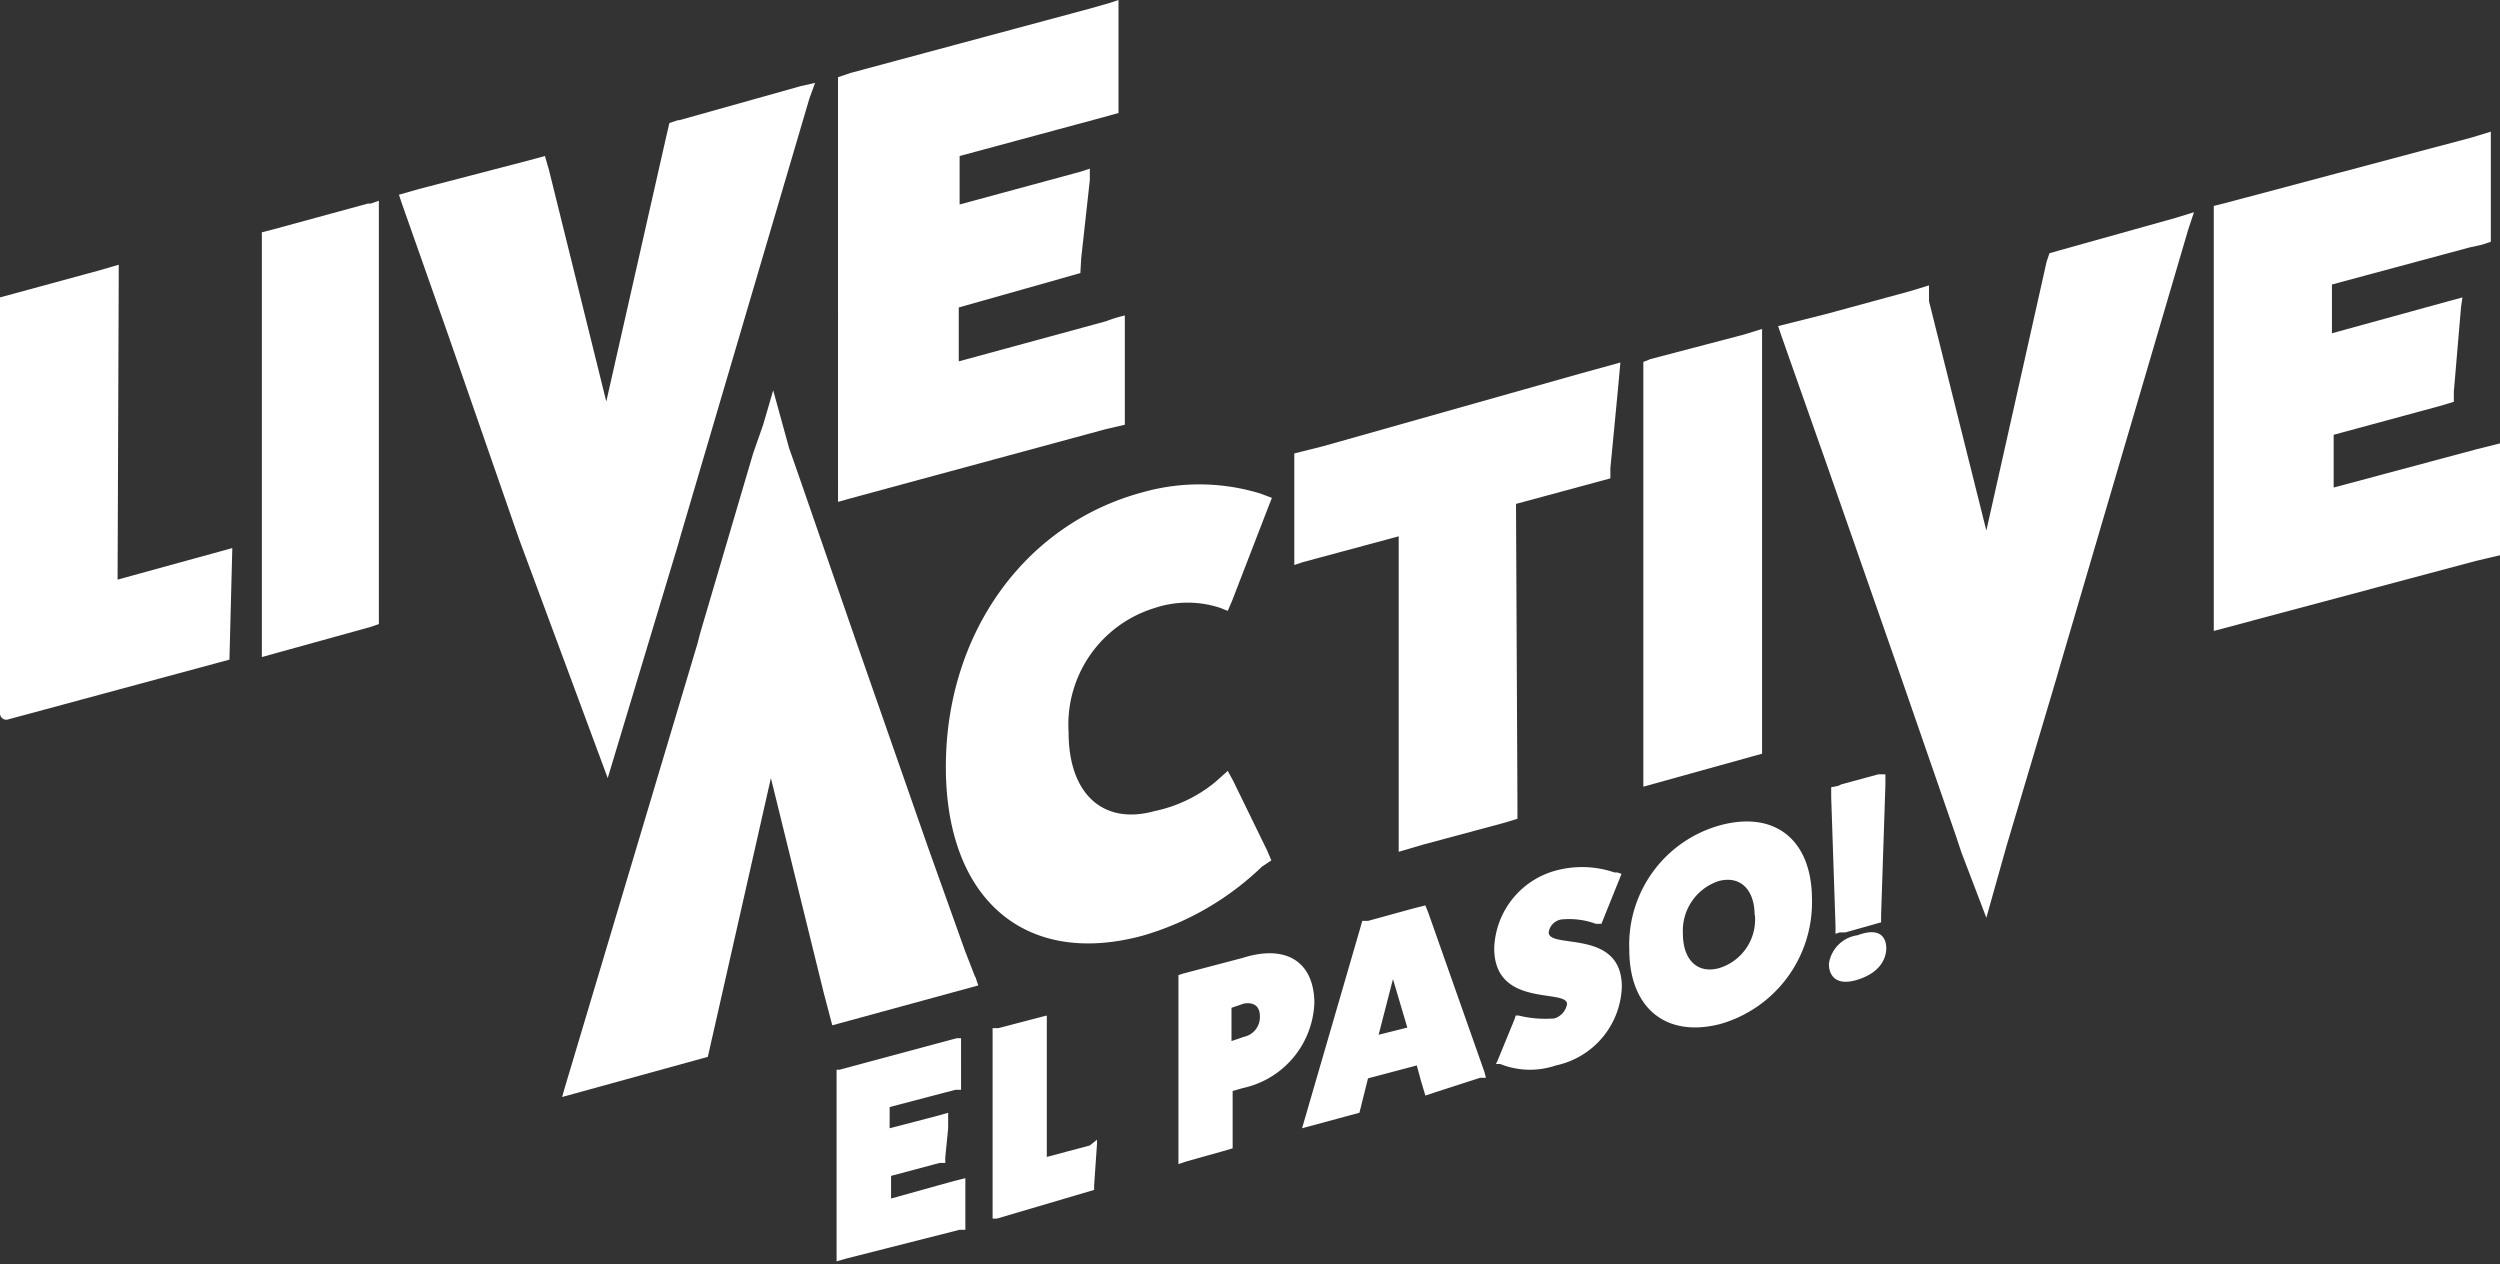
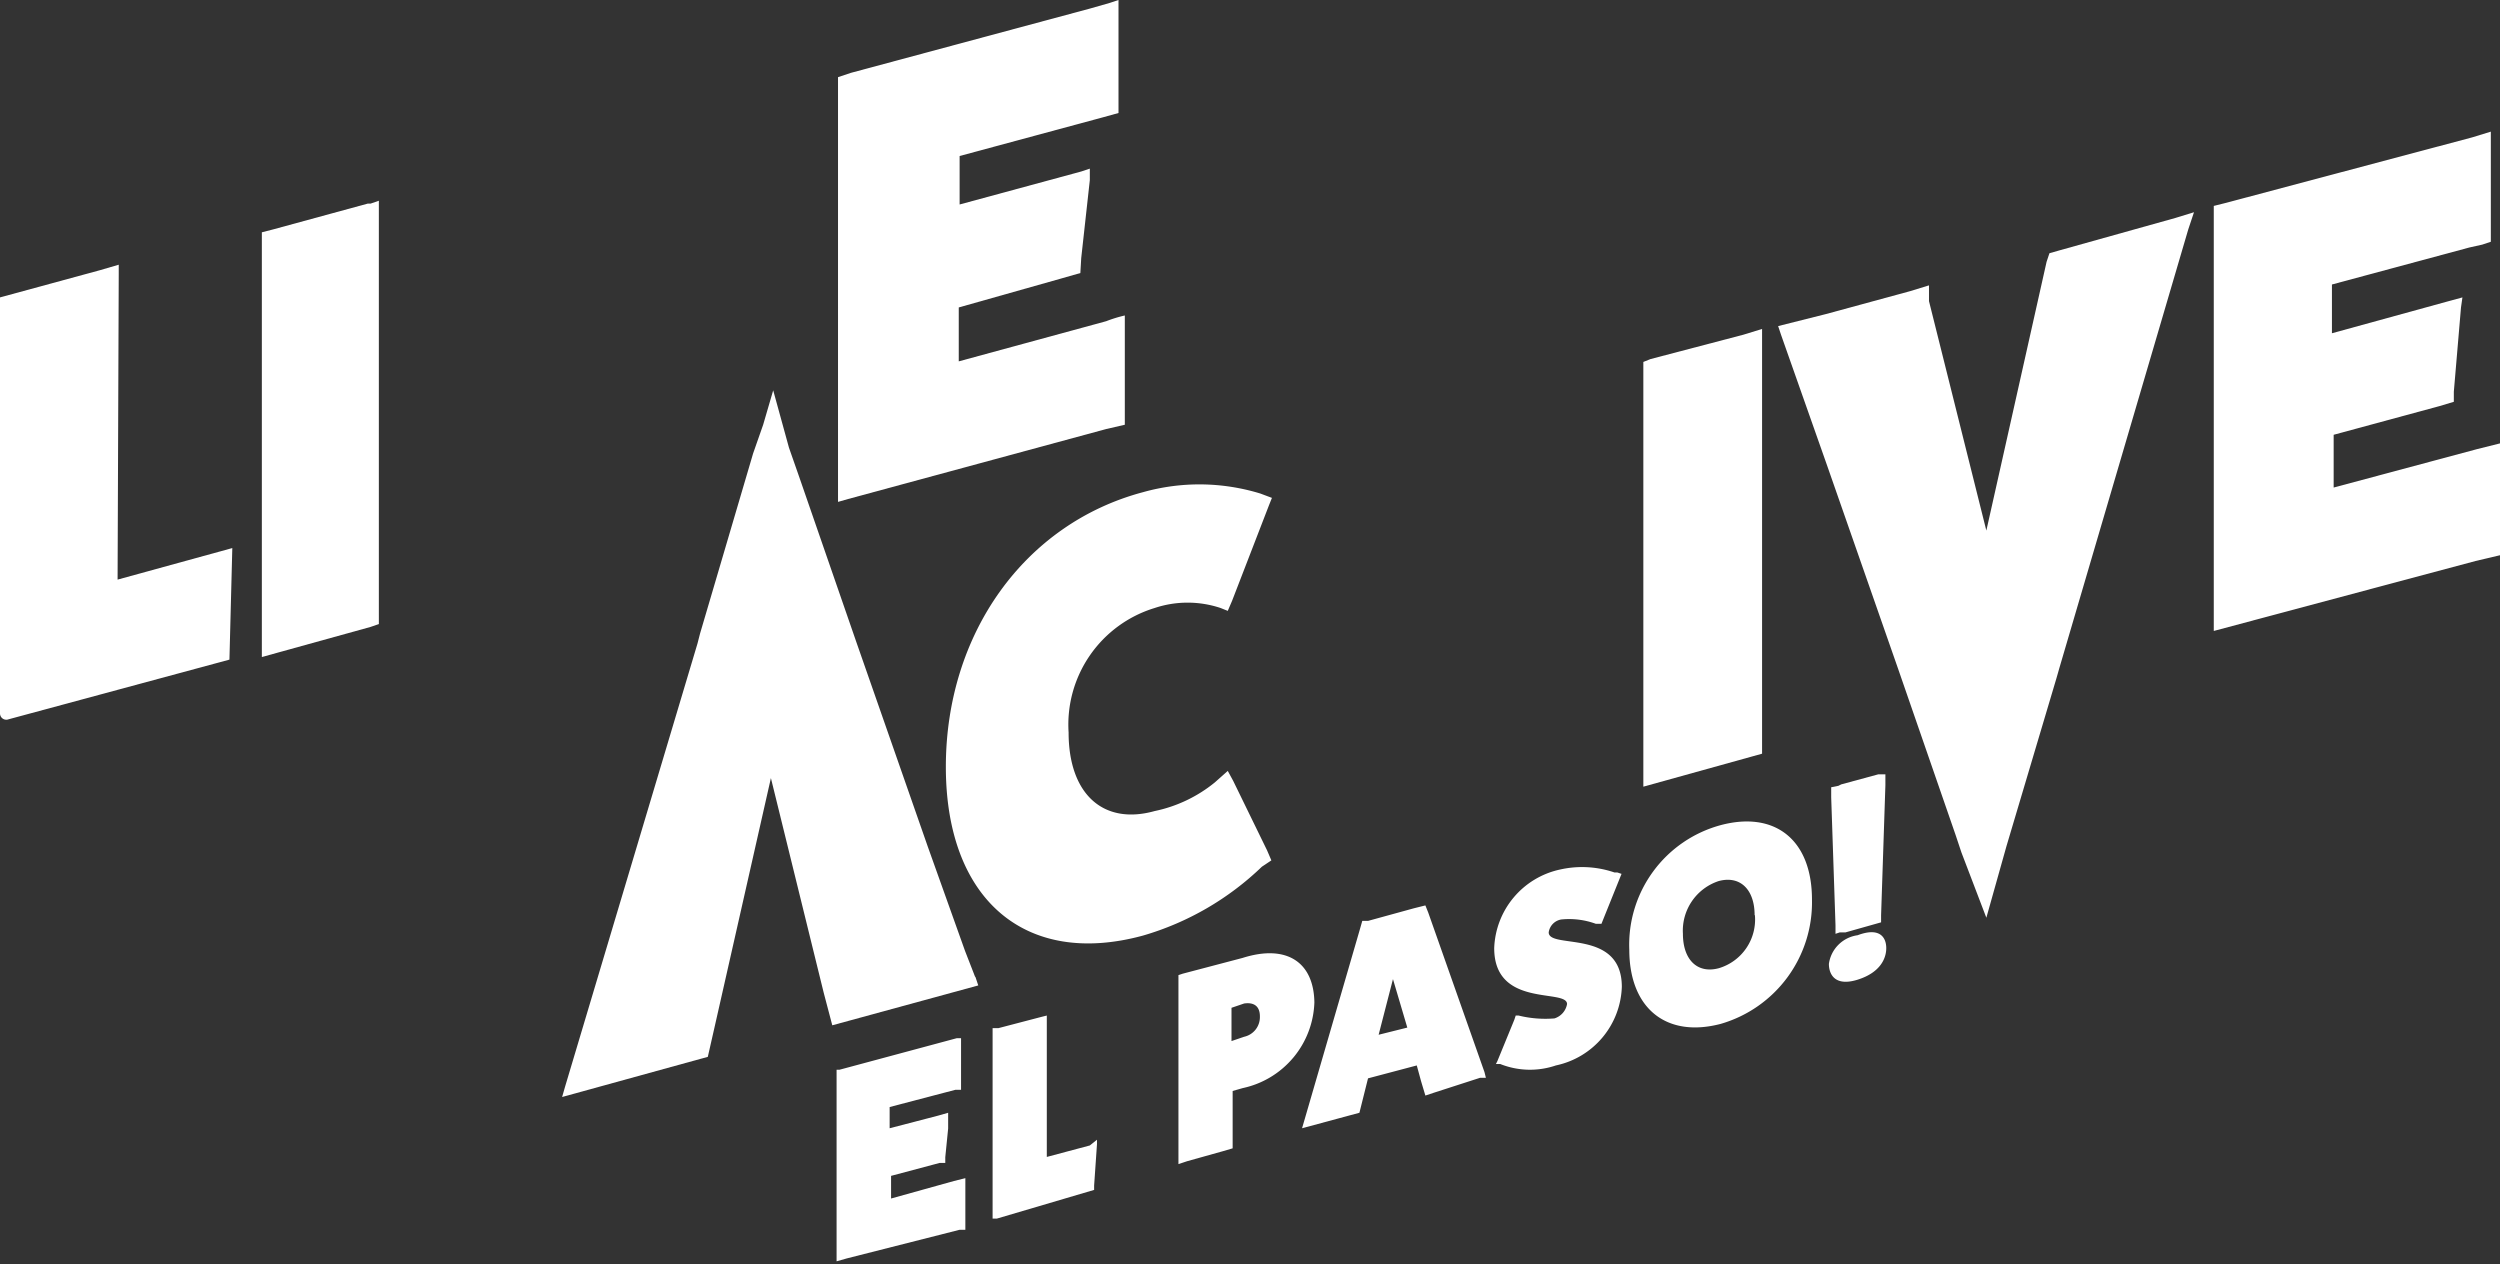
<svg xmlns="http://www.w3.org/2000/svg" viewBox="0 0 87.17 44.08">
  <rect x="0" y="0" width="87.17" height="44.08" fill="#333333" stroke="none" />
  <defs>
    <style>.cls-1{fill:#fff;}</style>
  </defs>
  <g id="Layer_2" data-name="Layer 2">
    <g id="Layer_1-2" data-name="Layer 1">
      <path class="cls-1" d="M4.14,9.57h0V9.23l-.65.19h0L0,10.37V24.88a.22.22,0,0,0,.3.2L8,23l.1-3.89-4,1.1Z" />
      <path class="cls-1" d="M13.21,7.43V7l-.29.1h-.1L9.52,8l-.39.1v.45h0l0,13.66v.7l.54-.15,3.25-.9h0l.29-.1v-.3h0Z" />
-       <path class="cls-1" d="M21.19,27.13,23.64,19l.1-.35h0L28.22,3.44l.2-.55L27.93,3,23.69,4.19h-.05l-.3.1-.15.65L21.14,14l-2-8.08L19,5.44l-.55.15-3.84,1h0l-.7.2.1.3h0l1.6,4.54L18.1,18.8h0Z" />
      <path class="cls-1" d="M29.22,16.9v.6l.35-.1h0l9-2.44.65-.15V11a4.64,4.64,0,0,0-.65.2l-5.14,1.4V10.72l3.54-1,.7-.2L37.7,9,38,6.28l0-.4-.3.1h0L33.46,7.13V5.44l5-1.35L39,3.94V3.59h0V3.34h0V0l-.3.1h0L38,.3h0L29.67,2.54l-.45.15V16.9Z" />
      <path class="cls-1" d="M34,34.06l-.35-.9h0l-1.3-3.64-2.49-7.13h0l-2-5.78-.35-1h0l-.55-2-.35,1.2h0l-.35,1h0l-1.85,6.28-.09.35h0L19.7,37.9h0l-.1.35,5.08-1.4.25-1.1,1.95-8.62,1.84,7.48.3,1.14,5.09-1.39-.1-.3Z" />
      <path class="cls-1" d="M44.33,30l-.15-.35h0L43,27.23l-.19-.35-.45.4a4.89,4.89,0,0,1-2.1,1c-1.79.5-3-.59-3-2.74a4.25,4.25,0,0,1,3-4.34,3.63,3.63,0,0,1,2.3,0l.25.1.15-.35,1.29-3.34h0l.1-.25-.4-.15h0a7.25,7.25,0,0,0-4.09-.05c-4.14,1.1-6.88,4.94-6.88,9.58s2.79,7,6.88,5.88A10,10,0,0,0,44,30.22Z" />
-       <path class="cls-1" d="M46.13,15.56h0l-1,.25V19.7l.3-.1h0l3.34-.9v11l.85-.25,2.79-.75.5-.15V28l-.05-10.43,3.29-.89,0-.3v-.05l.25-2.6.1-1.09-1.45.4Z" />
      <polygon class="cls-1" points="57.3 26.38 57.3 27.43 61.44 26.28 61.44 12.47 61.44 12.07 61.44 12.07 61.44 11.47 60.79 11.67 57.55 12.52 57.3 12.62 57.3 13.41 57.3 13.41 57.3 26.38" />
      <path class="cls-1" d="M71.81,8.73h0l-.35.1-.1.3h0v0h0l-2.1,9.37-2-8,0-.3h0l0-.25-.65.2h0l-2.94.8L62,11.37l.1.3h0l1.6,4.54,2.49,7.13h0l2,5.78.2.6L69.26,32l.7-2.49,1.75-5.88.1-.35h0L76.3,8l.2-.6-.65.2Z" />
      <path class="cls-1" d="M87.17,18.85V15.71h0v-.25l-.8.2h0l-5,1.34V15.16l3.69-1,.5-.15v-.35l.25-2.94.05-.35-.55.15-4,1.1V9.92l4.79-1.29.45-.1h0l.3-.1v-.3h0V8h0V4.59l-.65.2L77.59,7.08l-.4.1v.55h0V22l9.13-2.44.85-.2v-.5Z" />
      <path class="cls-1" d="M65.77,33.06c0,.35-.2.85-1,1.1s-1-.2-1-.55a1.17,1.17,0,0,1,1-1C65.57,32.31,65.77,32.71,65.77,33.06Zm-2.59-1.69A4.41,4.41,0,0,1,60,35.7c-1.9.5-3.19-.54-3.19-2.59A4.32,4.32,0,0,1,60,28.77C61.88,28.27,63.18,29.27,63.18,31.37Zm-2,.54c0-.89-.5-1.39-1.25-1.19a1.82,1.82,0,0,0-1.25,1.84c0,.9.5,1.4,1.25,1.2A1.77,1.77,0,0,0,61.19,31.91ZM31.07,41.79V41l1.69-.45h.05l.15,0v-.2l.1-1h0l0-.34h0V38.8l-.35.1-1.69.44V38.6l2.29-.6.2,0V36.2l-.15,0h0l-4.09,1.1h0l-.1,0v.25h0v6.43l.35-.1,3.94-1,.2,0v-1.8l-.4.1ZM38,39.94h0l-1.5.4V35.41l-.2.05-1.49.39h-.05l-.15,0v.15h0v6.49l.15,0h0l3.39-1v-.15l.1-1.45h0v-.15Zm7.83-5a3.16,3.16,0,0,1-2.5,3l-.35.1v2l-.34.1-1.25.35-.3.1V34.36h0V34l.15-.05,2.09-.55C44.88,32.91,45.83,33.56,45.83,35Zm-1.9.5c0-.35-.2-.5-.55-.45l-.44.15V36.3l.44-.15A.7.7,0,0,0,43.93,35.46Zm7.83,1.94.05.2-.2,0L50,38.1l-.3.1-.15-.5-.15-.55-1.7.45-.3,1.2-2,.54,2-6.88.1-.35.2,0,1.6-.44.4-.1.1.25Zm-2.69-1.55-.5-1.69-.5,1.94ZM54,32.51a.53.53,0,0,1,.44-.45,2.71,2.71,0,0,1,1.2.15l.2,0,.1-.25.6-1.49-.15-.05-.1,0h0a3.49,3.49,0,0,0-1.9-.1,2.91,2.91,0,0,0-2.29,2.74c0,2.1,2.54,1.4,2.54,1.95a.64.64,0,0,1-.44.5,3.89,3.89,0,0,1-1.25-.1l-.1,0-.05.15L52.21,37l-.05.1.1,0h.05a2.8,2.8,0,0,0,1.94.05,2.9,2.9,0,0,0,2.3-2.74C56.55,32.36,54,33.11,54,32.51Zm10-.25v.3l.15-.05h0l.2,0h0l1.24-.35v-.25l.15-4.53h0V27l-.25,0-1.29.35-.1.05-.25.05v.35Z" />
    </g>
  </g>
</svg>